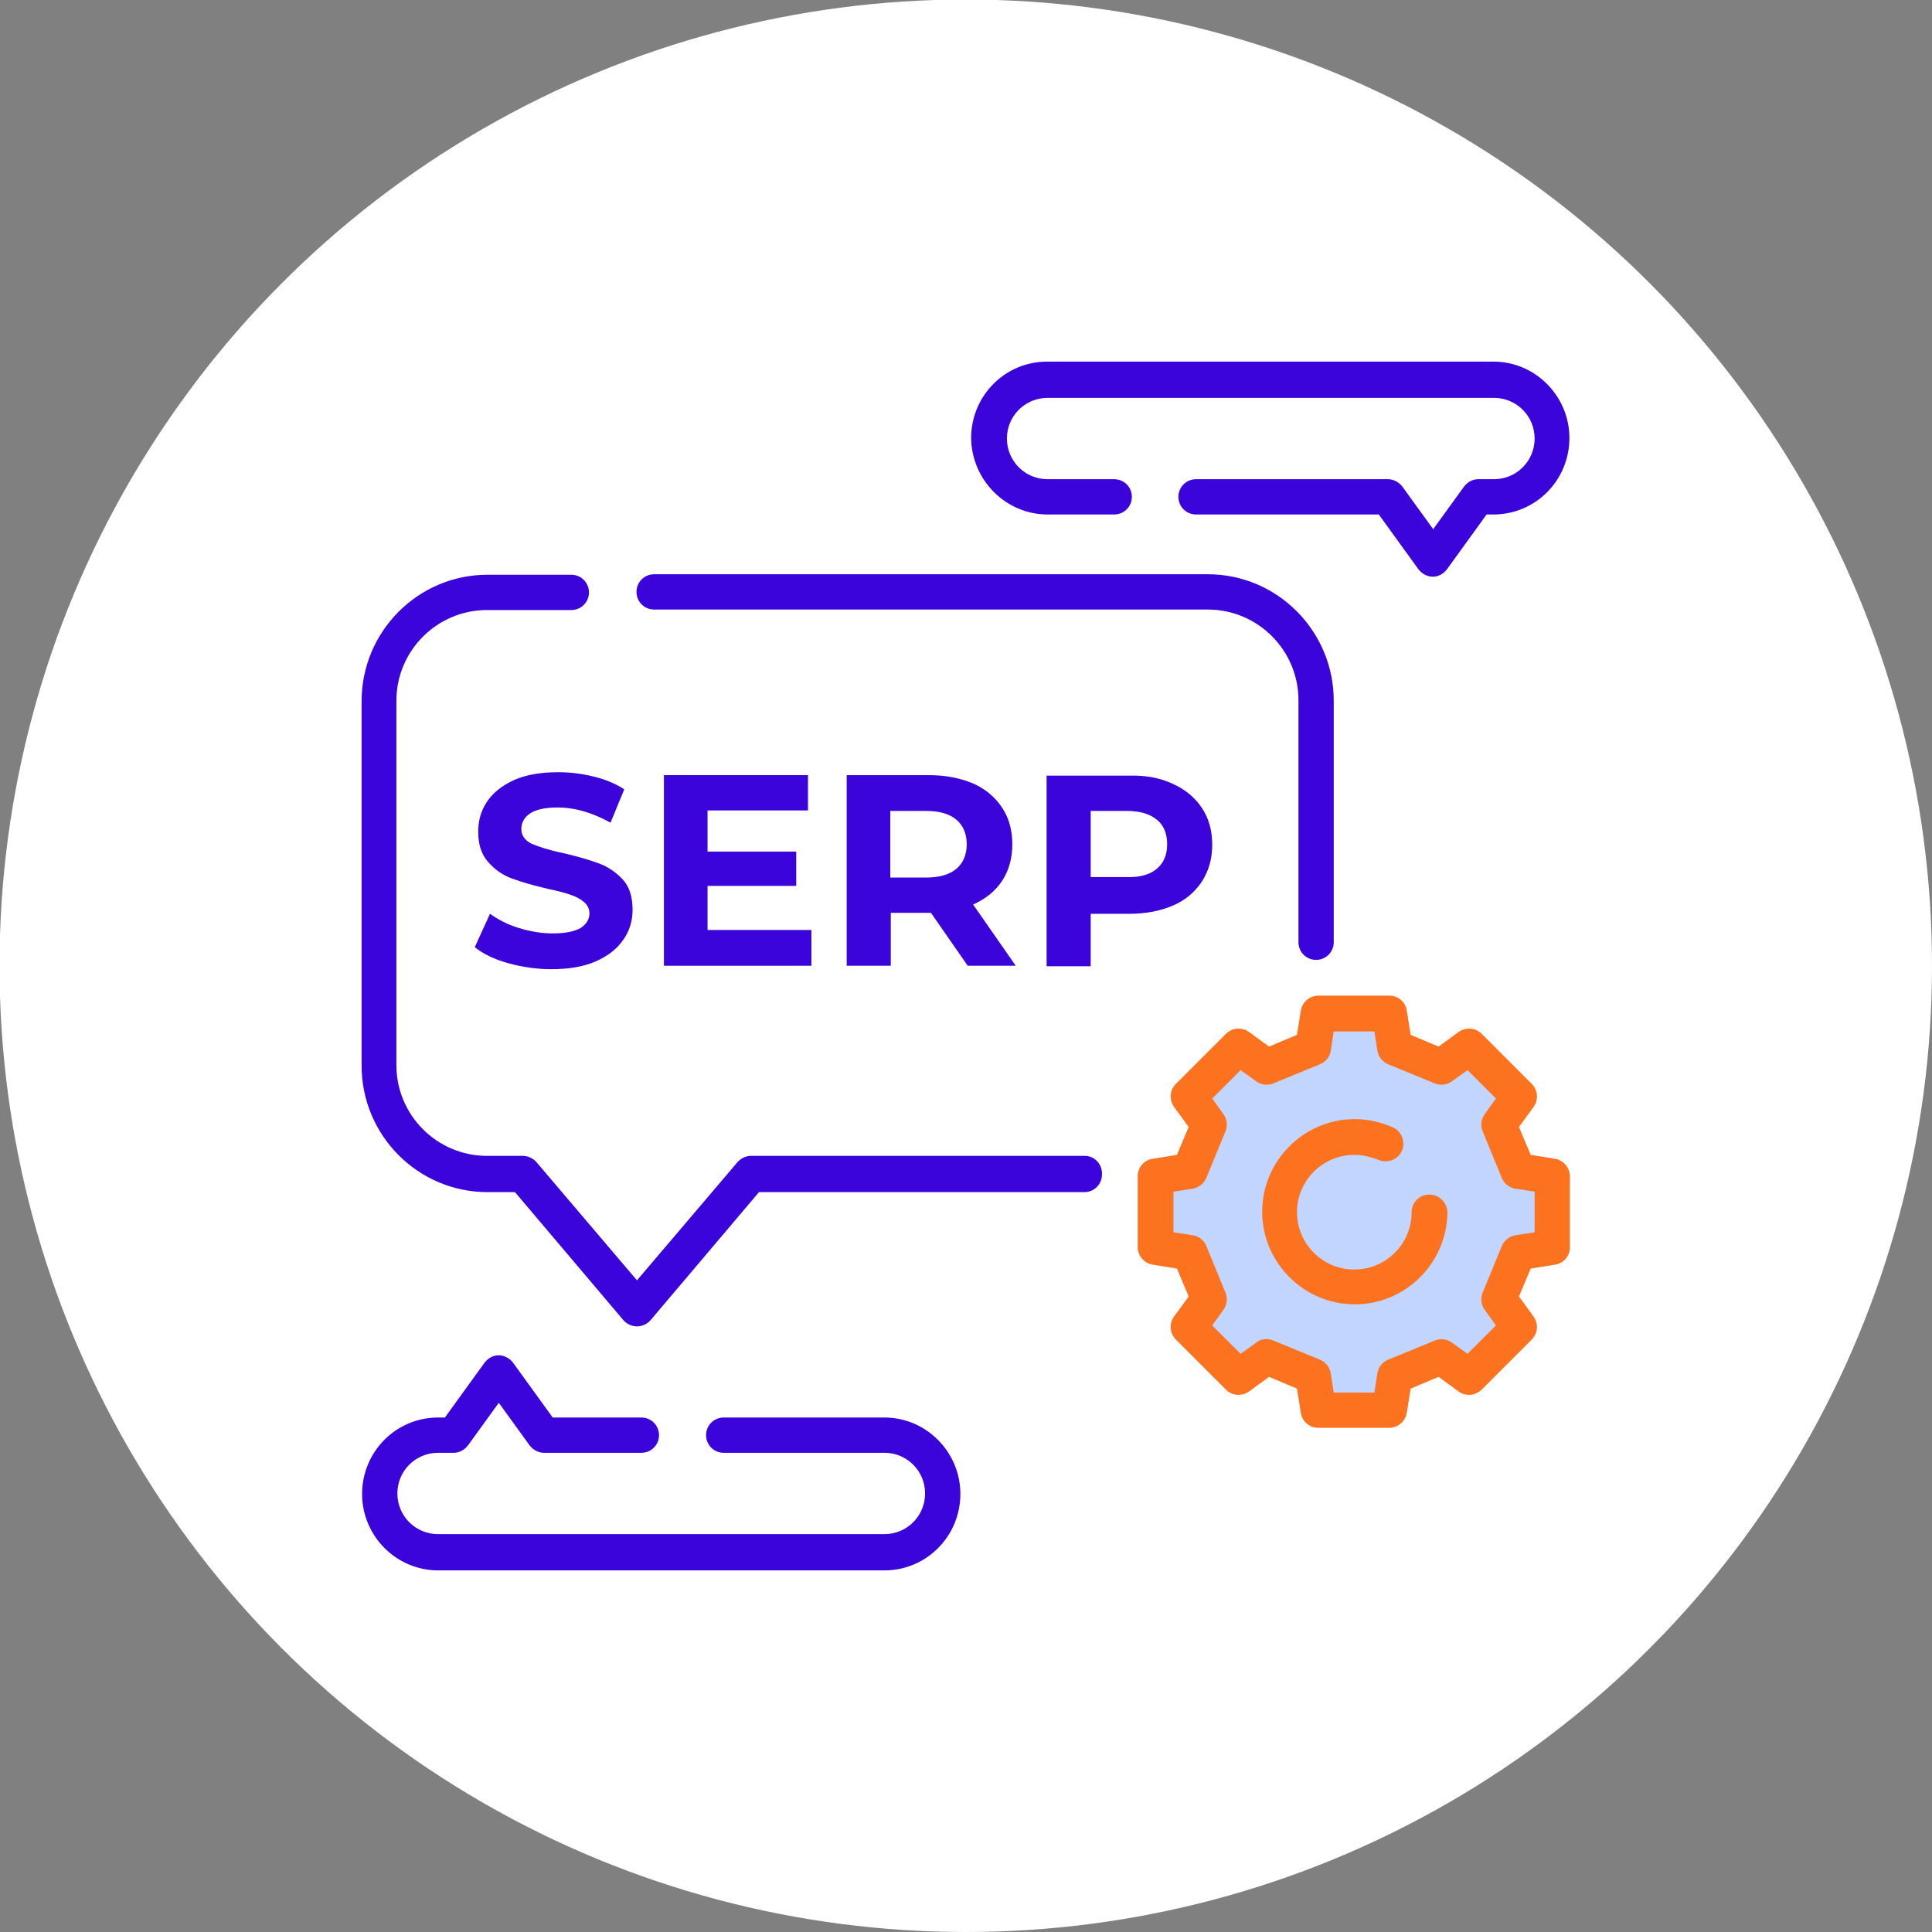
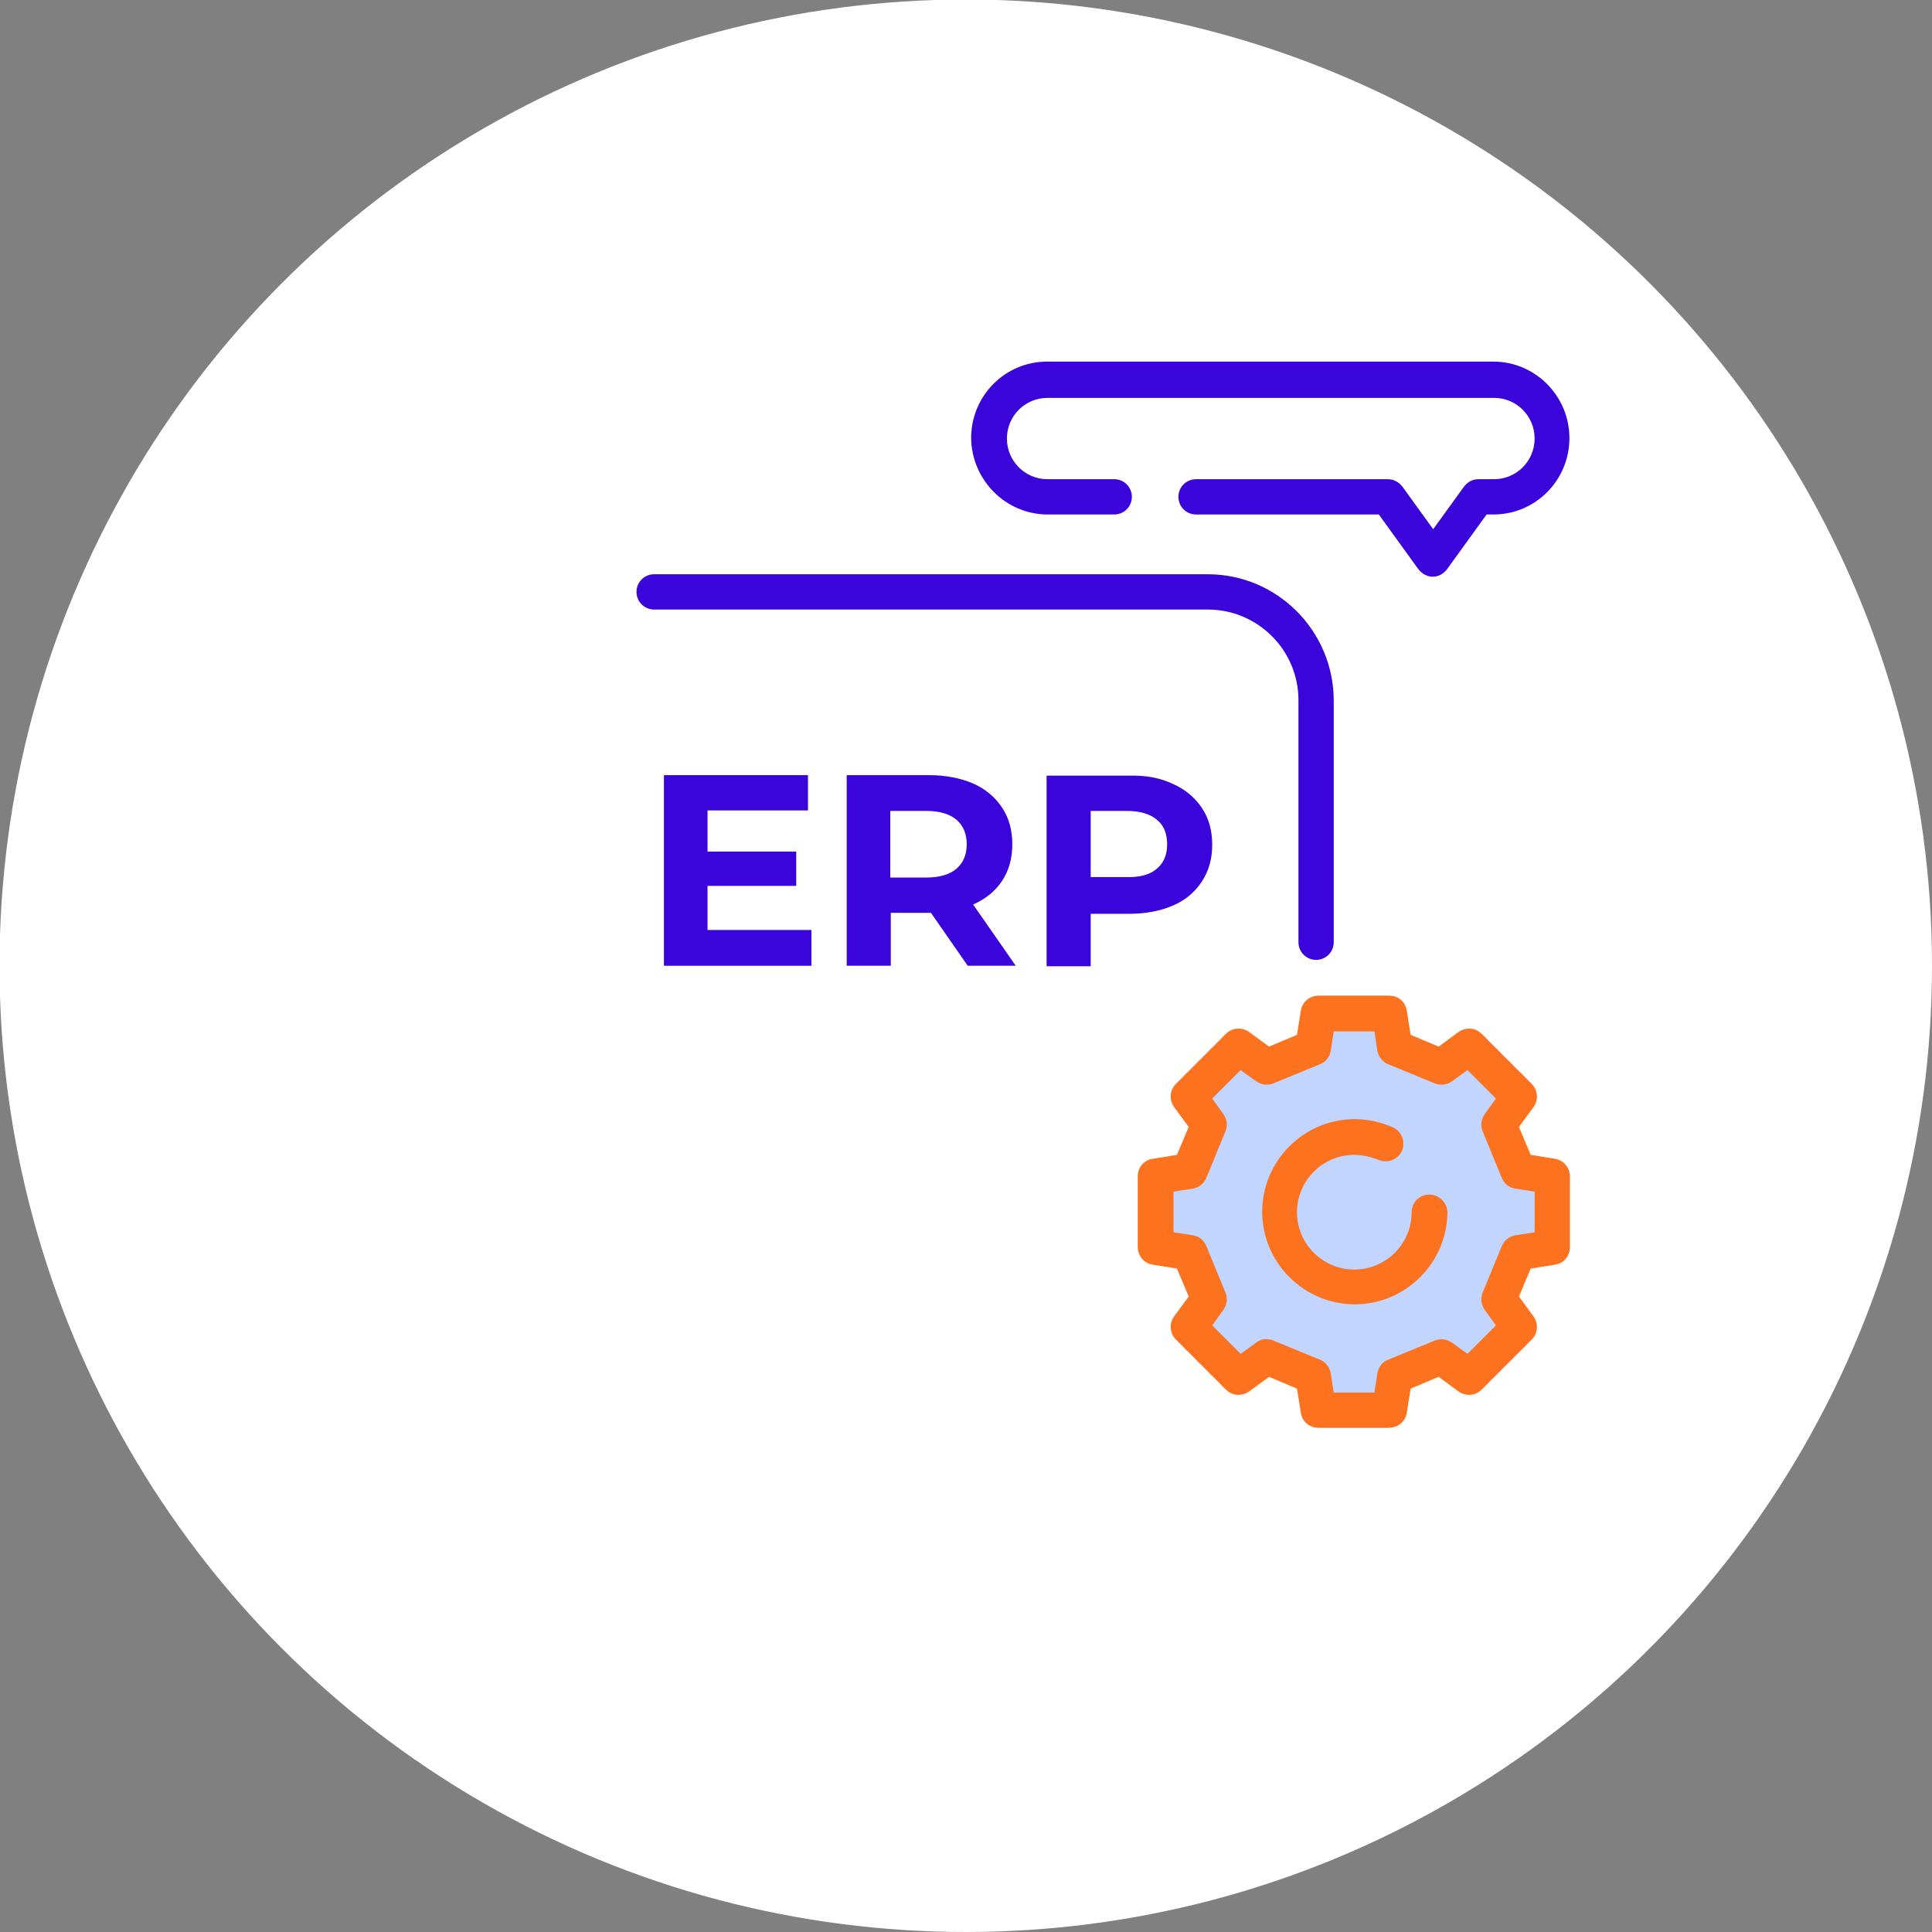
<svg xmlns="http://www.w3.org/2000/svg" version="1.1" id="Layer_2_00000175296692434247323980000010943588165561792653_" x="0px" y="0px" viewBox="0 0 394.3 394.3" style="enable-background:new 0 0 394.3 394.3;" xml:space="preserve">
  <rect x="0" y="0" width="394.3" height="394.3" fill="#808080" stroke="none" />
  <style type="text/css">
	.st0{fill:#FFFFFF;}
	.st1{fill:#C2D5FF;}
	.st2{fill:#3A04DA;}
	.st3{fill:#FD721E;}
</style>
  <g>
    <g>
      <g id="Layer_1-2_00000142855582612338993850000004726907713425148331_">
        <circle class="st0" cx="197.1" cy="197.1" r="197.2" />
      </g>
      <g>
        <path class="st1" d="M265.2,214.2l3.4-5.6h7.7h5l5.8,7.3l8.1,0.9l3.4-2l11.6,8.2l-4.8,7.1l6,11.1l4.4,1.9l0.7,7.8l-3.4,5.6     l-5.6,5.4l-0.2,7.7l0.9,5.6l-8.5,5.3l-8.9-1.9l-5.6,3.4l-3.9,7h-12.1l-3.2-7.8c0,0-4.9-2.7-5.6-2.7s-5.1,0.3-5.1,0.3l-3.4,1.7     l-9.2-10.9l3.7-7.3l-3.7-6.1l-6.6-2.6v-13.8l6.5-1.2l3.7-10.1l-2-5.4l8-7.5c0,0,4.8,0.9,5.1,1.2S265.2,214.2,265.2,214.2z" />
        <path class="st2" d="M133.5,124.4h113c10.2,0,18.5,8.3,18.5,18.5v49.4c0,2,1.6,3.6,3.6,3.6s3.6-1.6,3.6-3.6V143     c0-14.2-11.5-25.8-25.7-25.8h-113c-2,0-3.6,1.6-3.6,3.6S131.5,124.4,133.5,124.4L133.5,124.4z" />
-         <path class="st2" d="M221.4,235.9h-68.1c-1.1,0-2.1,0.5-2.8,1.3l-20.5,24.1l-20.5-24.1c-0.7-0.8-1.7-1.3-2.8-1.3h-7.3     c-10.2,0-18.5-8.3-18.5-18.5V143c0-10.2,8.3-18.5,18.5-18.5h17.2c2,0,3.6-1.6,3.6-3.6s-1.6-3.6-3.6-3.6H99.5     c-14.2,0-25.7,11.6-25.7,25.8v74.4c0,14.2,11.5,25.8,25.7,25.8h5.6l22.1,26.1c0.7,0.8,1.7,1.3,2.8,1.3s2.1-0.5,2.8-1.3l22.1-26.1     h66.4c2,0,3.6-1.6,3.6-3.6C225,237.6,223.4,235.9,221.4,235.9z" />
-         <path class="st2" d="M180.5,289.3h-32.8c-2,0-3.6,1.6-3.6,3.6s1.6,3.6,3.6,3.6h32.8c4.6,0,8.3,3.7,8.3,8.3s-3.7,8.3-8.3,8.3H89.4     c-4.6,0-8.3-3.7-8.3-8.3s3.7-8.3,8.3-8.3h3.2c1.2,0,2.2-0.6,2.9-1.5l6.3-8.7l6.3,8.7c0.7,0.9,1.8,1.5,2.9,1.5h19.9     c2,0,3.6-1.6,3.6-3.6s-1.6-3.6-3.6-3.6h-18.1l-8.1-11.2c-0.7-0.9-1.8-1.5-2.9-1.5c-1.2,0-2.2,0.6-2.9,1.5l-8.1,11.2h-1.4     c-8.6,0-15.5,7-15.5,15.6c0,8.6,7,15.6,15.5,15.6h91.1c8.6,0,15.5-7,15.5-15.6C196,296.3,189,289.3,180.5,289.3z" />
        <path class="st2" d="M213.8,105h13.6c2,0,3.6-1.6,3.6-3.6c0-2-1.6-3.6-3.6-3.6h-13.6c-4.6,0-8.3-3.7-8.3-8.3     c0-4.6,3.7-8.3,8.3-8.3h91.1c4.6,0,8.3,3.7,8.3,8.3s-3.7,8.3-8.3,8.3h-3.2c-1.2,0-2.2,0.6-2.9,1.5l-6.3,8.7l-6.3-8.7     c-0.7-0.9-1.8-1.5-2.9-1.5h-39.2c-2,0-3.6,1.6-3.6,3.6c0,2,1.6,3.6,3.6,3.6h37.3l8.1,11.2c0.7,0.9,1.8,1.5,2.9,1.5     c1.2,0,2.2-0.6,2.9-1.5l8.1-11.2h1.4c8.6,0,15.5-7,15.5-15.6c0-8.6-7-15.6-15.5-15.6h-91.1c-8.6,0-15.5,7-15.5,15.6     C198.3,98,205.3,105,213.8,105L213.8,105z" />
        <g>
          <path class="st3" d="M320.4,240.1c0-1.8-1.3-3.3-3-3.6l-5-0.8L310,230l3-4.1c1-1.4,0.9-3.4-0.4-4.7l-10.2-10.2      c-1.3-1.3-3.2-1.4-4.7-0.4l-4.1,3l-5.7-2.4l-0.8-5c-0.3-1.8-1.8-3-3.6-3h0l-14.4,0c-1.8,0-3.3,1.3-3.6,3l-0.8,5l-5.7,2.4l-4.1-3      c-1.4-1-3.4-0.9-4.7,0.4l-10.2,10.2c-1.3,1.3-1.4,3.2-0.4,4.7l3,4.1l-2.4,5.7l-5,0.8c-1.8,0.3-3,1.8-3,3.6l0,14.4      c0,1.8,1.3,3.3,3,3.6l5,0.8l2.4,5.7l-3,4.1c-1,1.4-0.9,3.4,0.4,4.7l10.2,10.2c1.3,1.3,3.2,1.4,4.7,0.4l4.1-3l5.7,2.4l0.8,5      c0.3,1.8,1.8,3,3.6,3h0l14.4,0c1.8,0,3.3-1.3,3.6-3l0.8-5l5.7-2.4l4.1,3c1.4,1,3.4,0.9,4.7-0.4l10.2-10.2      c1.3-1.3,1.4-3.2,0.4-4.7l-3-4.1l2.4-5.7l5-0.8c1.8-0.3,3-1.8,3-3.6L320.4,240.1z M309.3,252.1c-1.2,0.2-2.3,1-2.8,2.2l-3.9,9.5      c-0.5,1.2-0.3,2.5,0.4,3.5l2.3,3.2l-5.8,5.8l-3.2-2.3c-1-0.7-2.3-0.9-3.5-0.4l-9.5,3.9c-1.2,0.5-2,1.5-2.2,2.8l-0.6,3.9l-8.3,0      l-0.6-3.9c-0.2-1.2-1-2.3-2.2-2.8l-9.5-3.9c-0.4-0.2-0.9-0.3-1.4-0.3c-0.8,0-1.5,0.2-2.1,0.7l-3.2,2.3l-5.8-5.8l2.3-3.2      c0.7-1,0.9-2.3,0.4-3.5l-3.9-9.5c-0.5-1.2-1.5-2-2.8-2.2l-3.9-0.6l0-8.3l3.9-0.6c1.2-0.2,2.3-1,2.8-2.2l3.9-9.5      c0.5-1.2,0.3-2.5-0.4-3.5l-2.3-3.2l5.8-5.8l3.2,2.3c1,0.7,2.3,0.9,3.5,0.4l9.5-3.9c1.2-0.5,2-1.5,2.2-2.8l0.6-3.9l8.3,0l0.6,3.9      c0.2,1.2,1,2.3,2.2,2.8l9.5,3.9c1.2,0.5,2.5,0.3,3.5-0.4l3.2-2.3l5.8,5.8l-2.3,3.2c-0.7,1-0.9,2.3-0.4,3.5l3.9,9.5      c0.5,1.2,1.5,2,2.8,2.2l3.9,0.6l0,8.3L309.3,252.1z" />
          <path class="st3" d="M291.7,243.8c-2,0-3.6,1.6-3.6,3.6c0,6.5-5.3,11.7-11.7,11.7c-6.5,0-11.7-5.3-11.7-11.7      c0-6.5,5.3-11.7,11.7-11.7c1.7,0,3.3,0.4,4.9,1c1.8,0.8,4,0,4.8-1.8c0.8-1.8,0-4-1.8-4.8c-2.5-1.1-5.1-1.7-7.8-1.7      c-10.4,0-18.9,8.5-18.9,18.9s8.5,18.9,18.9,18.9c10.4,0,18.9-8.5,18.9-18.9C295.3,245.4,293.7,243.8,291.7,243.8L291.7,243.8z" />
        </g>
        <g>
-           <path class="st2" d="M103.8,196.6c-2.9-0.8-5.2-1.9-6.9-3.3l3.1-6.8c1.7,1.2,3.6,2.2,5.9,2.9c2.3,0.7,4.6,1.1,6.9,1.1      c2.6,0,4.4-0.4,5.7-1.1c1.2-0.8,1.8-1.8,1.8-3c0-0.9-0.4-1.7-1.1-2.3c-0.7-0.6-1.6-1.1-2.8-1.5c-1.1-0.4-2.7-0.8-4.6-1.2      c-3-0.7-5.4-1.4-7.3-2.1c-1.9-0.7-3.5-1.8-4.9-3.4c-1.4-1.6-2-3.6-2-6.2c0-2.3,0.6-4.3,1.8-6.1s3.1-3.3,5.5-4.4      c2.5-1.1,5.5-1.6,9-1.6c2.5,0,4.9,0.3,7.3,0.9c2.4,0.6,4.4,1.4,6.2,2.6l-2.8,6.8c-3.6-2-7.2-3.1-10.8-3.1      c-2.5,0-4.4,0.4-5.6,1.2c-1.2,0.8-1.8,1.9-1.8,3.2c0,1.3,0.7,2.3,2.1,3c1.4,0.6,3.5,1.3,6.4,1.9c3,0.7,5.4,1.4,7.3,2.1      c1.9,0.7,3.5,1.8,4.9,3.3c1.4,1.5,2,3.6,2,6.2c0,2.2-0.6,4.3-1.9,6.1c-1.2,1.8-3.1,3.3-5.6,4.4c-2.5,1.1-5.5,1.6-9.1,1.6      C109.7,197.8,106.7,197.4,103.8,196.6z" />
          <path class="st2" d="M165.6,189.9v7.2h-30.1v-38.9h29.4v7.2h-20.5v8.4h18.1v7h-18.1v9H165.6z" />
          <path class="st2" d="M197.5,197.1l-7.5-10.8h-0.4h-7.8v10.8h-9v-38.9h16.8c3.4,0,6.4,0.6,9,1.7c2.5,1.1,4.5,2.8,5.9,4.9      c1.4,2.1,2.1,4.6,2.1,7.5c0,2.9-0.7,5.4-2.1,7.5c-1.4,2.1-3.4,3.7-5.9,4.8l8.7,12.5H197.5z M195.2,167.3      c-1.4-1.2-3.5-1.8-6.2-1.8h-7.3v13.6h7.3c2.7,0,4.8-0.6,6.2-1.8c1.4-1.2,2.1-2.9,2.1-5C197.3,170.2,196.6,168.5,195.2,167.3z" />
          <path class="st2" d="M239.4,160c2.5,1.1,4.5,2.8,5.9,4.9c1.4,2.1,2.1,4.6,2.1,7.5c0,2.9-0.7,5.3-2.1,7.5      c-1.4,2.1-3.3,3.8-5.9,4.9c-2.5,1.1-5.5,1.7-9,1.7h-7.8v10.7h-9v-38.9h16.8C233.9,158.2,236.9,158.8,239.4,160z M236.1,177.3      c1.4-1.2,2.1-2.8,2.1-5c0-2.2-0.7-3.9-2.1-5c-1.4-1.2-3.5-1.8-6.2-1.8h-7.3v13.5h7.3C232.6,179.1,234.7,178.5,236.1,177.3z" />
        </g>
      </g>
    </g>
  </g>
</svg>